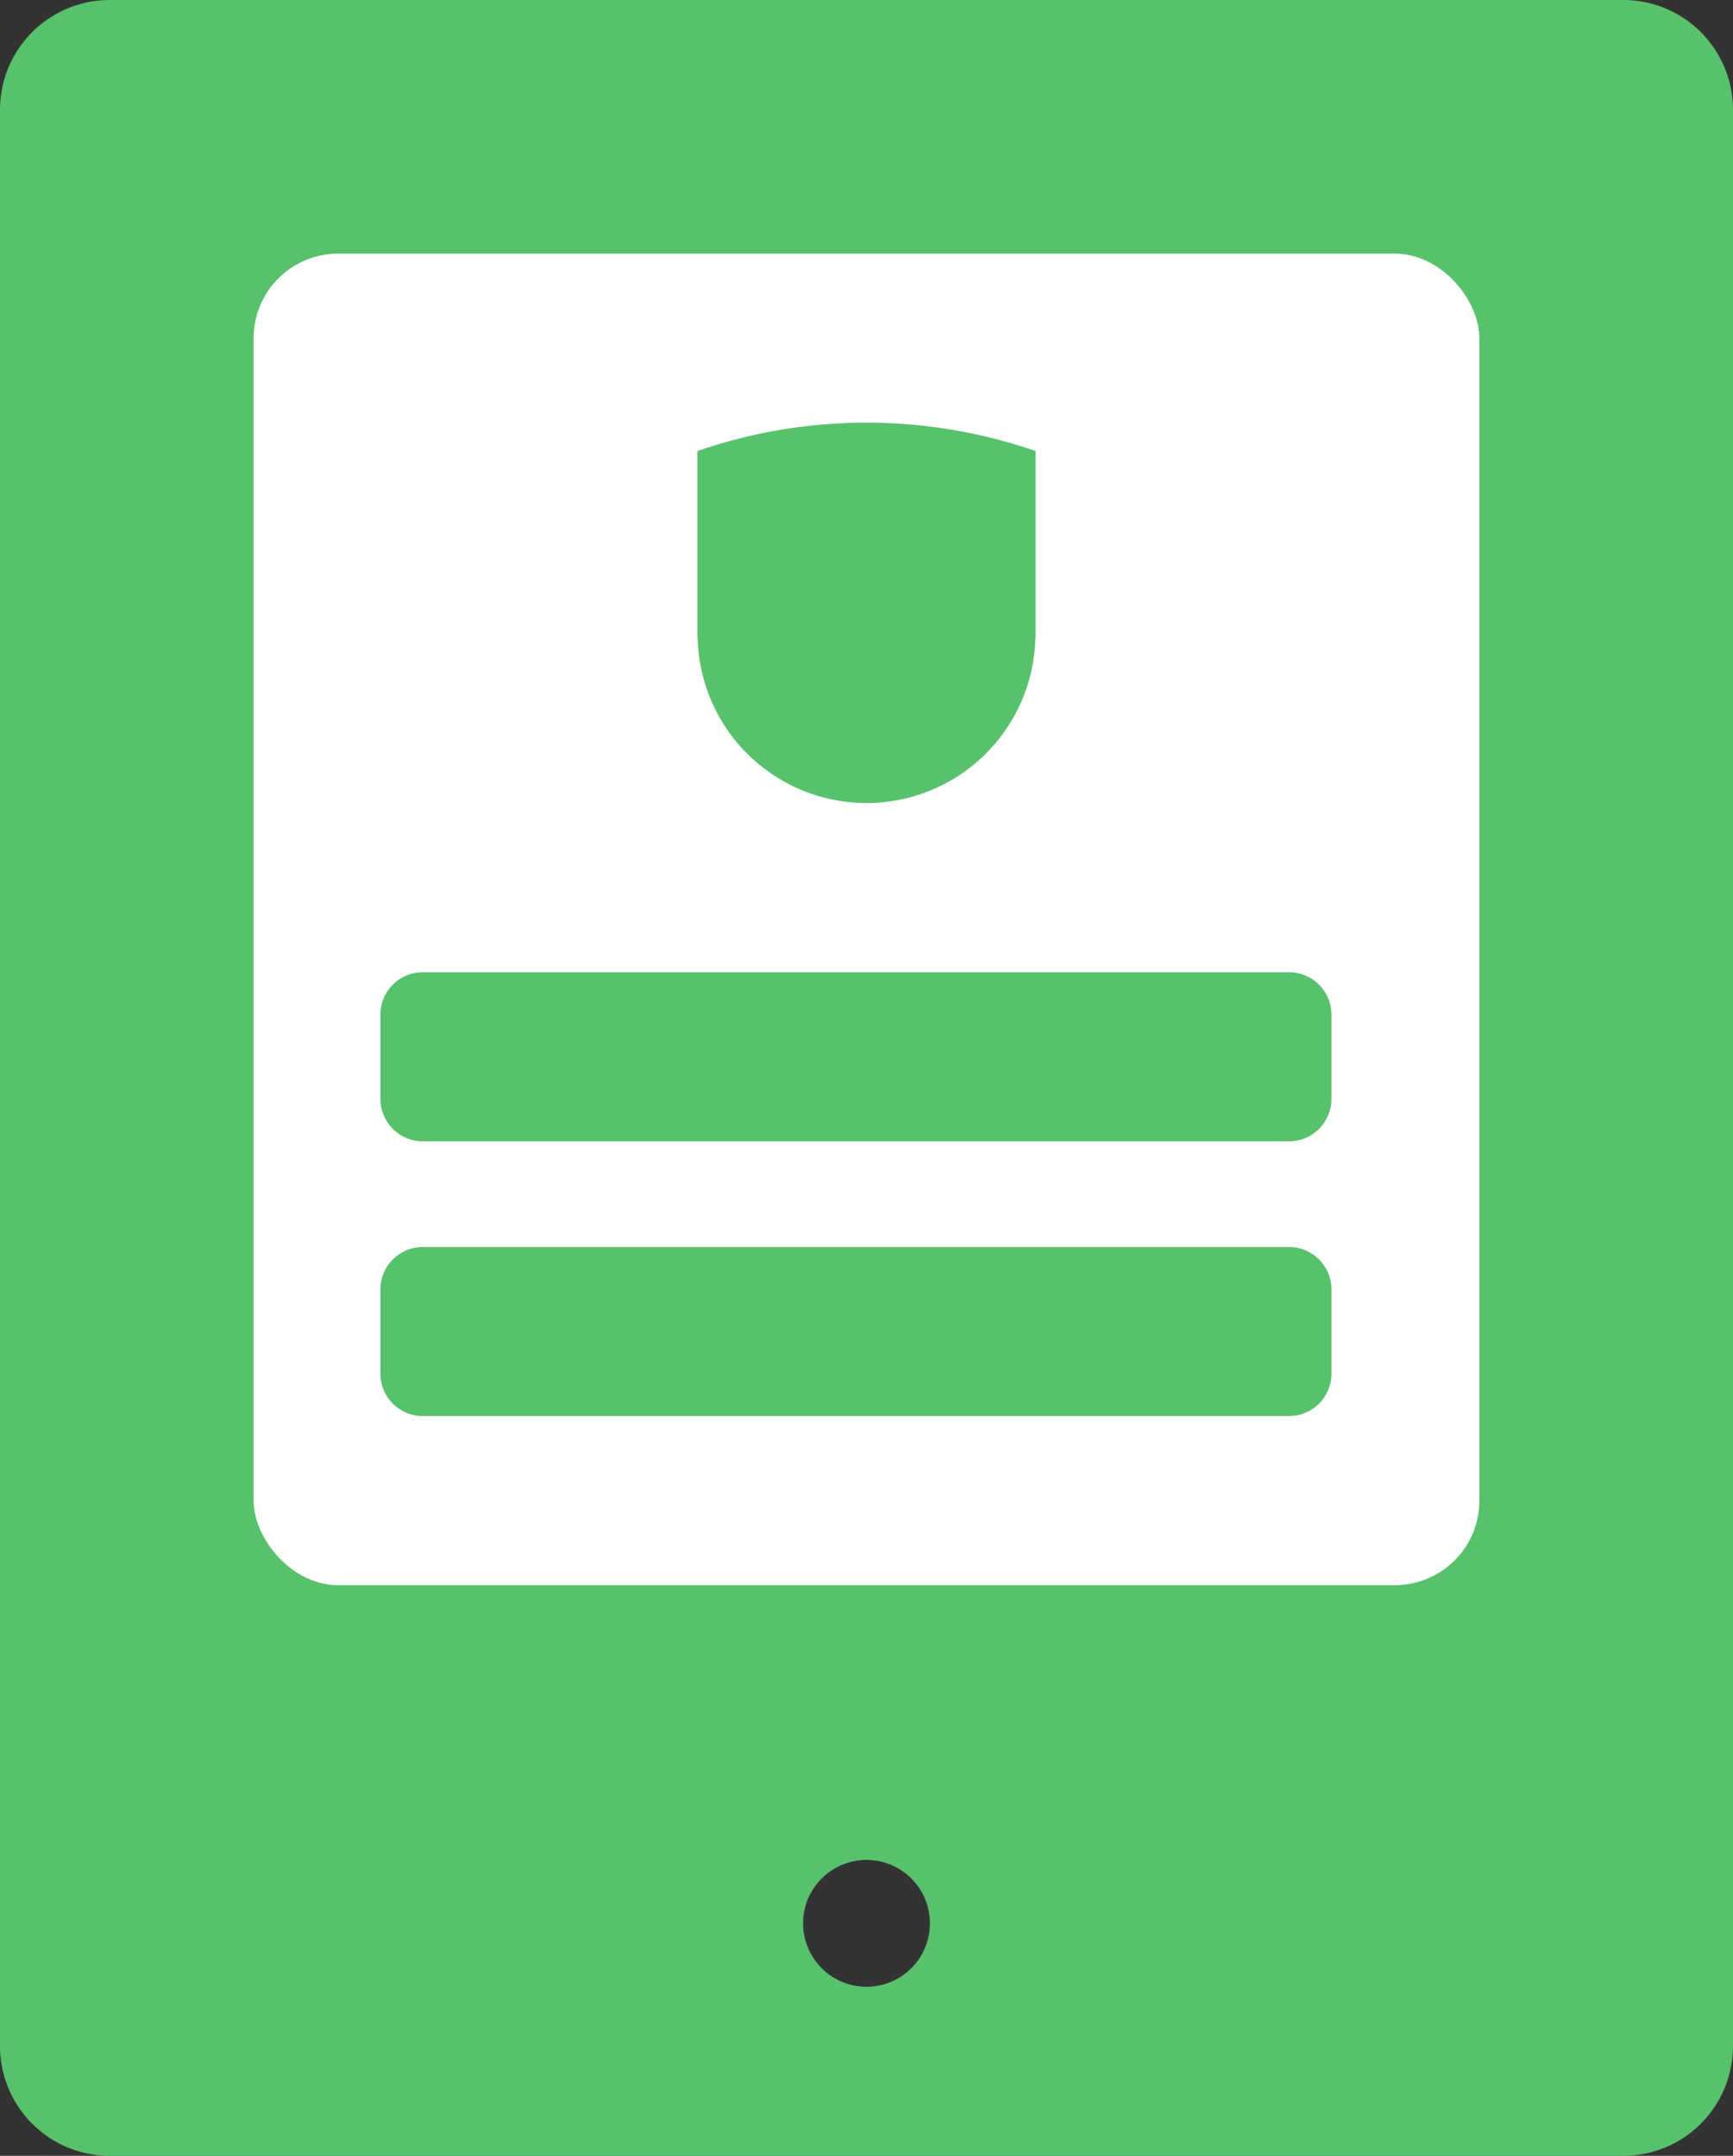
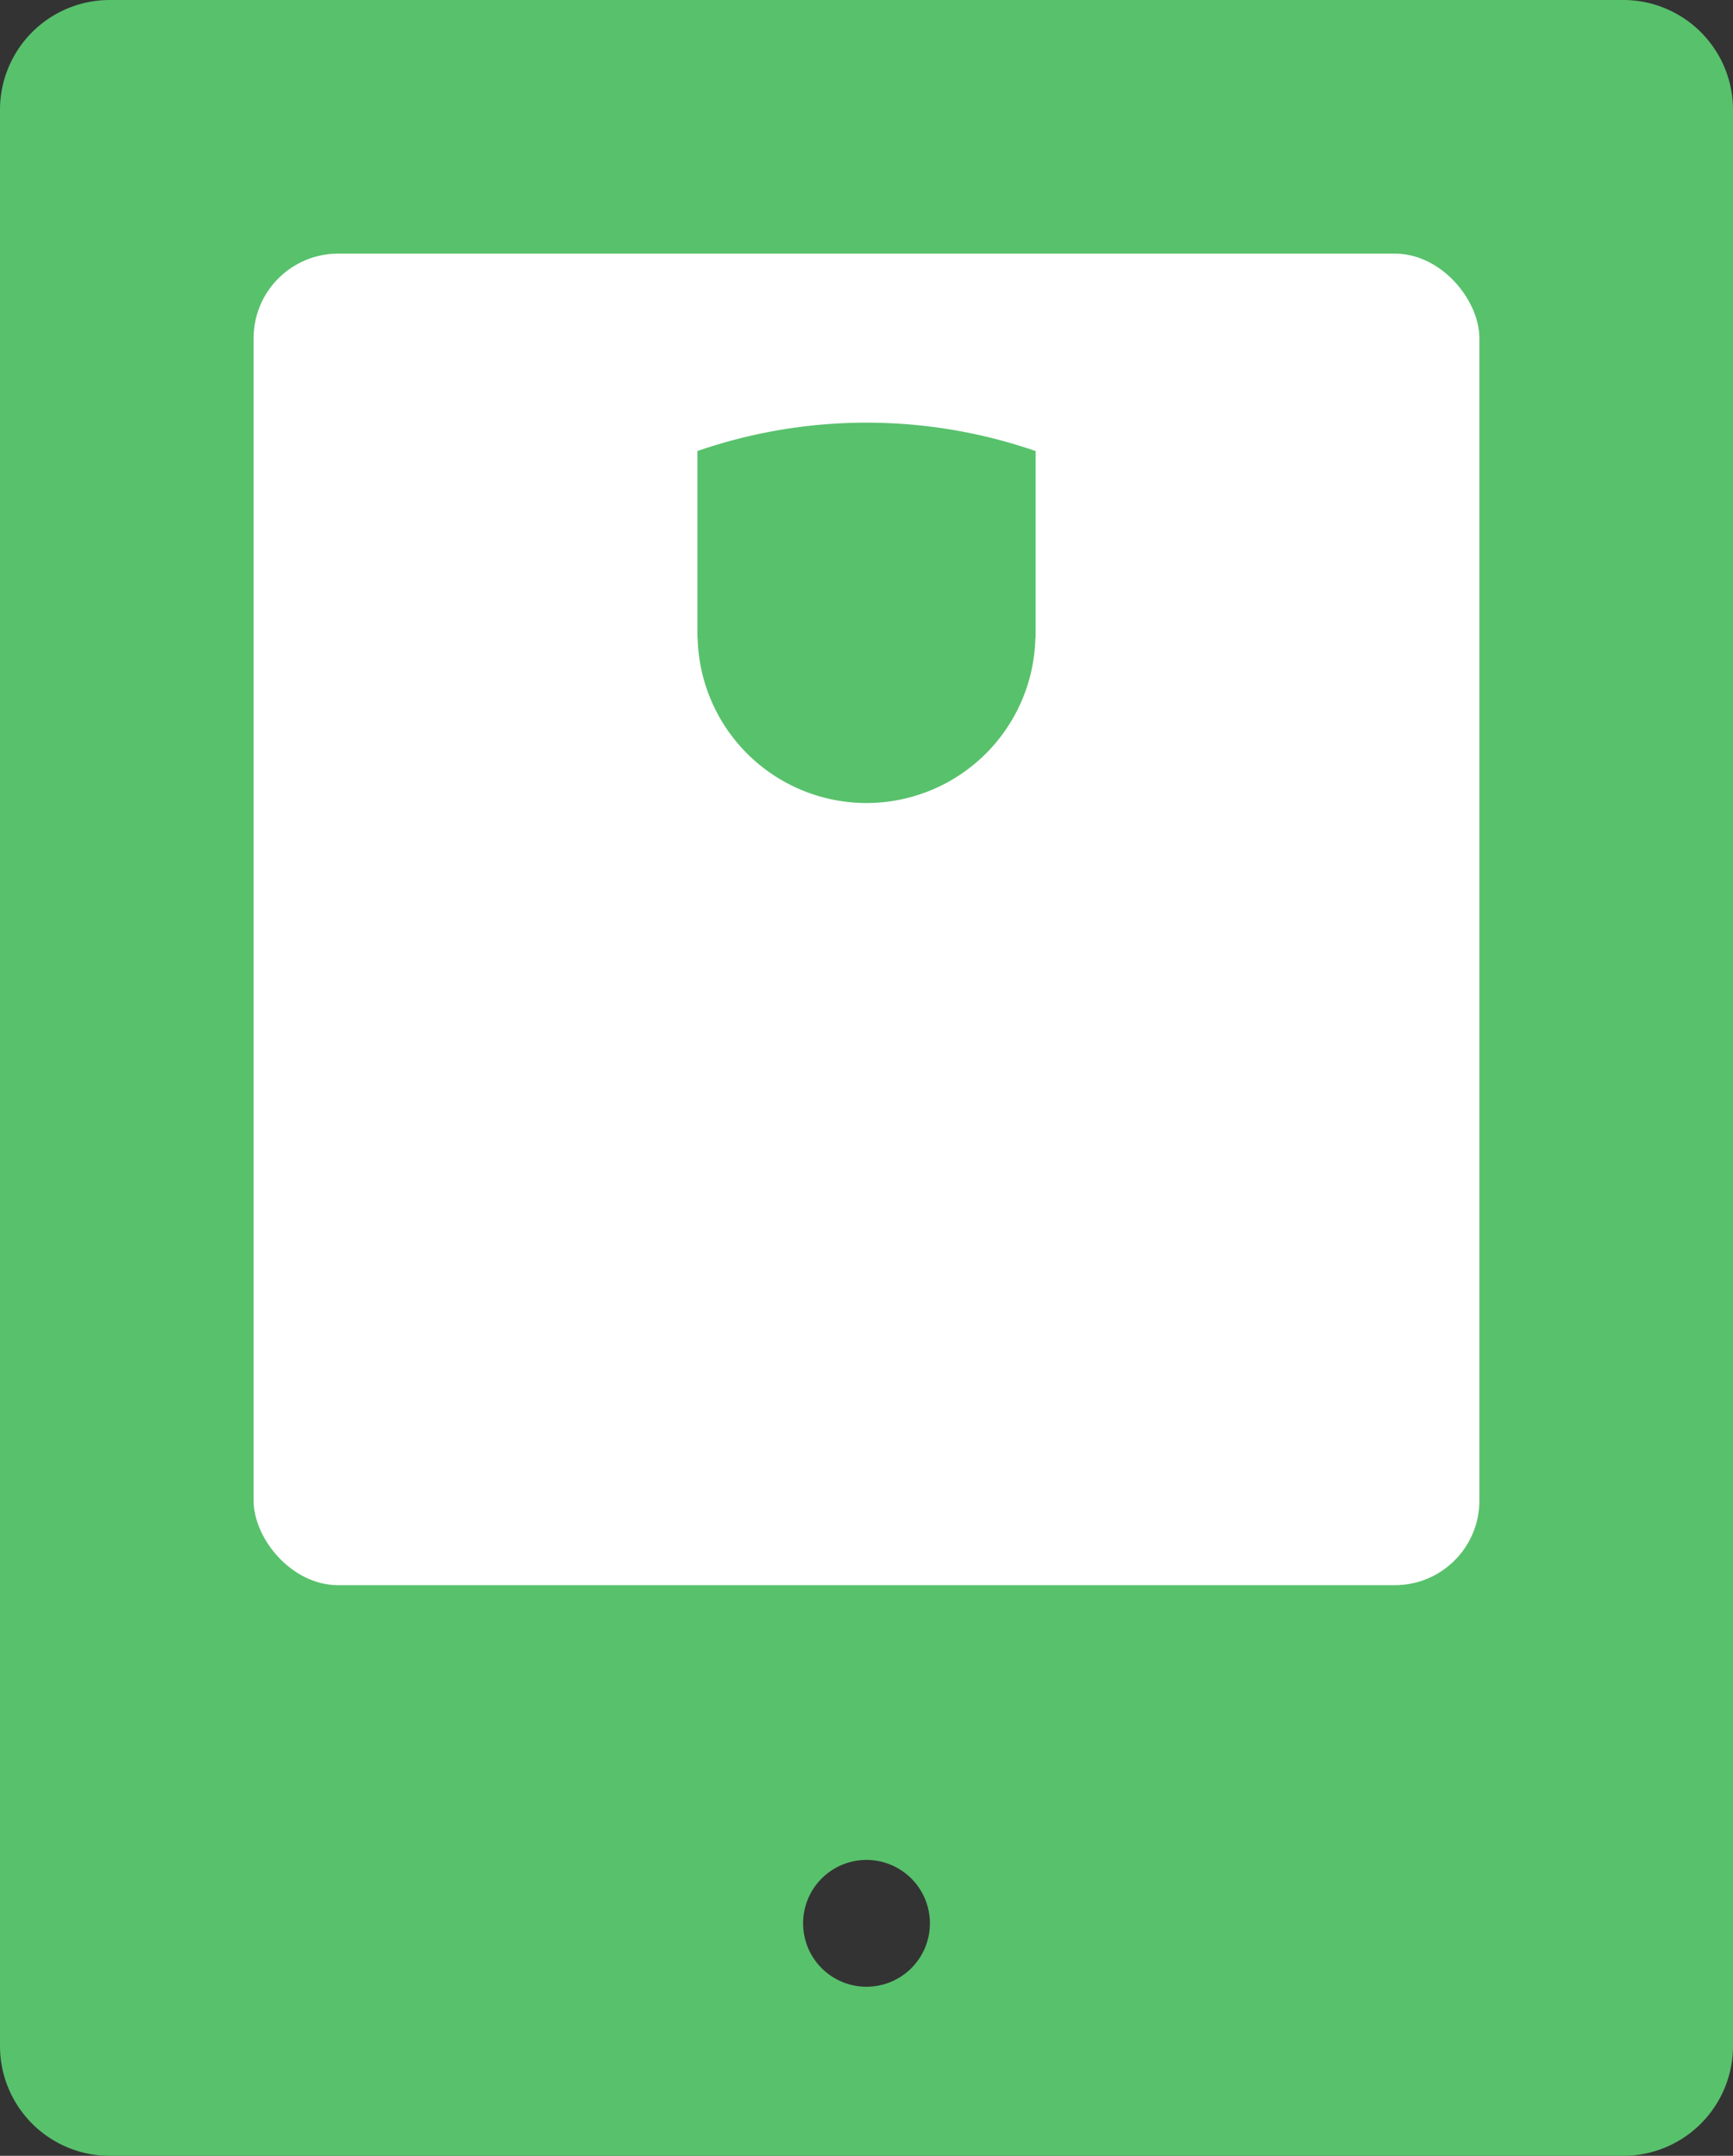
<svg xmlns="http://www.w3.org/2000/svg" id="icon-anywhere-access.svg" width="82" height="102" viewBox="0 0 82 102">
  <rect x="0" y="0" width="82" height="102" fill="#333333" stroke="none" />
  <defs>
    <style>
      .cls-1 {
        fill: #58c16c;
        fill-rule: evenodd;
      }

      .cls-2 {
        fill: #fff;
      }
    </style>
  </defs>
  <path id="Rounded_Rectangle_10_copy_2" data-name="Rounded Rectangle 10 copy 2" class="cls-1" d="M2905.82,2676h-71.64a5.194,5.194,0,0,1-5.18-5.21v-91.58a5.194,5.194,0,0,1,5.18-5.21h71.64a5.194,5.194,0,0,1,5.18,5.21v91.58A5.194,5.194,0,0,1,2905.82,2676ZM2870,2662a3,3,0,1,0,3,3A3,3,0,0,0,2870,2662Z" transform="translate(-2829 -2574)" />
  <rect id="Rounded_Rectangle_14" data-name="Rounded Rectangle 14" class="cls-2" x="12" y="12" width="58" height="63" rx="4" ry="4" />
-   <path class="cls-1" d="M2862,2603.88v0.3h0.01a7.992,7.992,0,0,0,15.98,0H2878v-2.07h0v-6.77h0a24.507,24.507,0,0,0-16,0h0v6.77h0v1.77Z" transform="translate(-2829 -2574)" />
-   <path id="Rounded_Rectangle_15_copy" data-name="Rounded Rectangle 15 copy" class="cls-1" d="M2849,2620h41a2.006,2.006,0,0,1,2,2v4a2.006,2.006,0,0,1-2,2h-41a2.006,2.006,0,0,1-2-2v-4A2.006,2.006,0,0,1,2849,2620Zm0,13h41a2.006,2.006,0,0,1,2,2v4a2.006,2.006,0,0,1-2,2h-41a2.006,2.006,0,0,1-2-2v-4A2.006,2.006,0,0,1,2849,2633Z" transform="translate(-2829 -2574)" />
+   <path class="cls-1" d="M2862,2603.88v0.3h0.01a7.992,7.992,0,0,0,15.98,0H2878v-2.07h0v-6.77h0a24.507,24.507,0,0,0-16,0v6.77h0v1.77Z" transform="translate(-2829 -2574)" />
</svg>